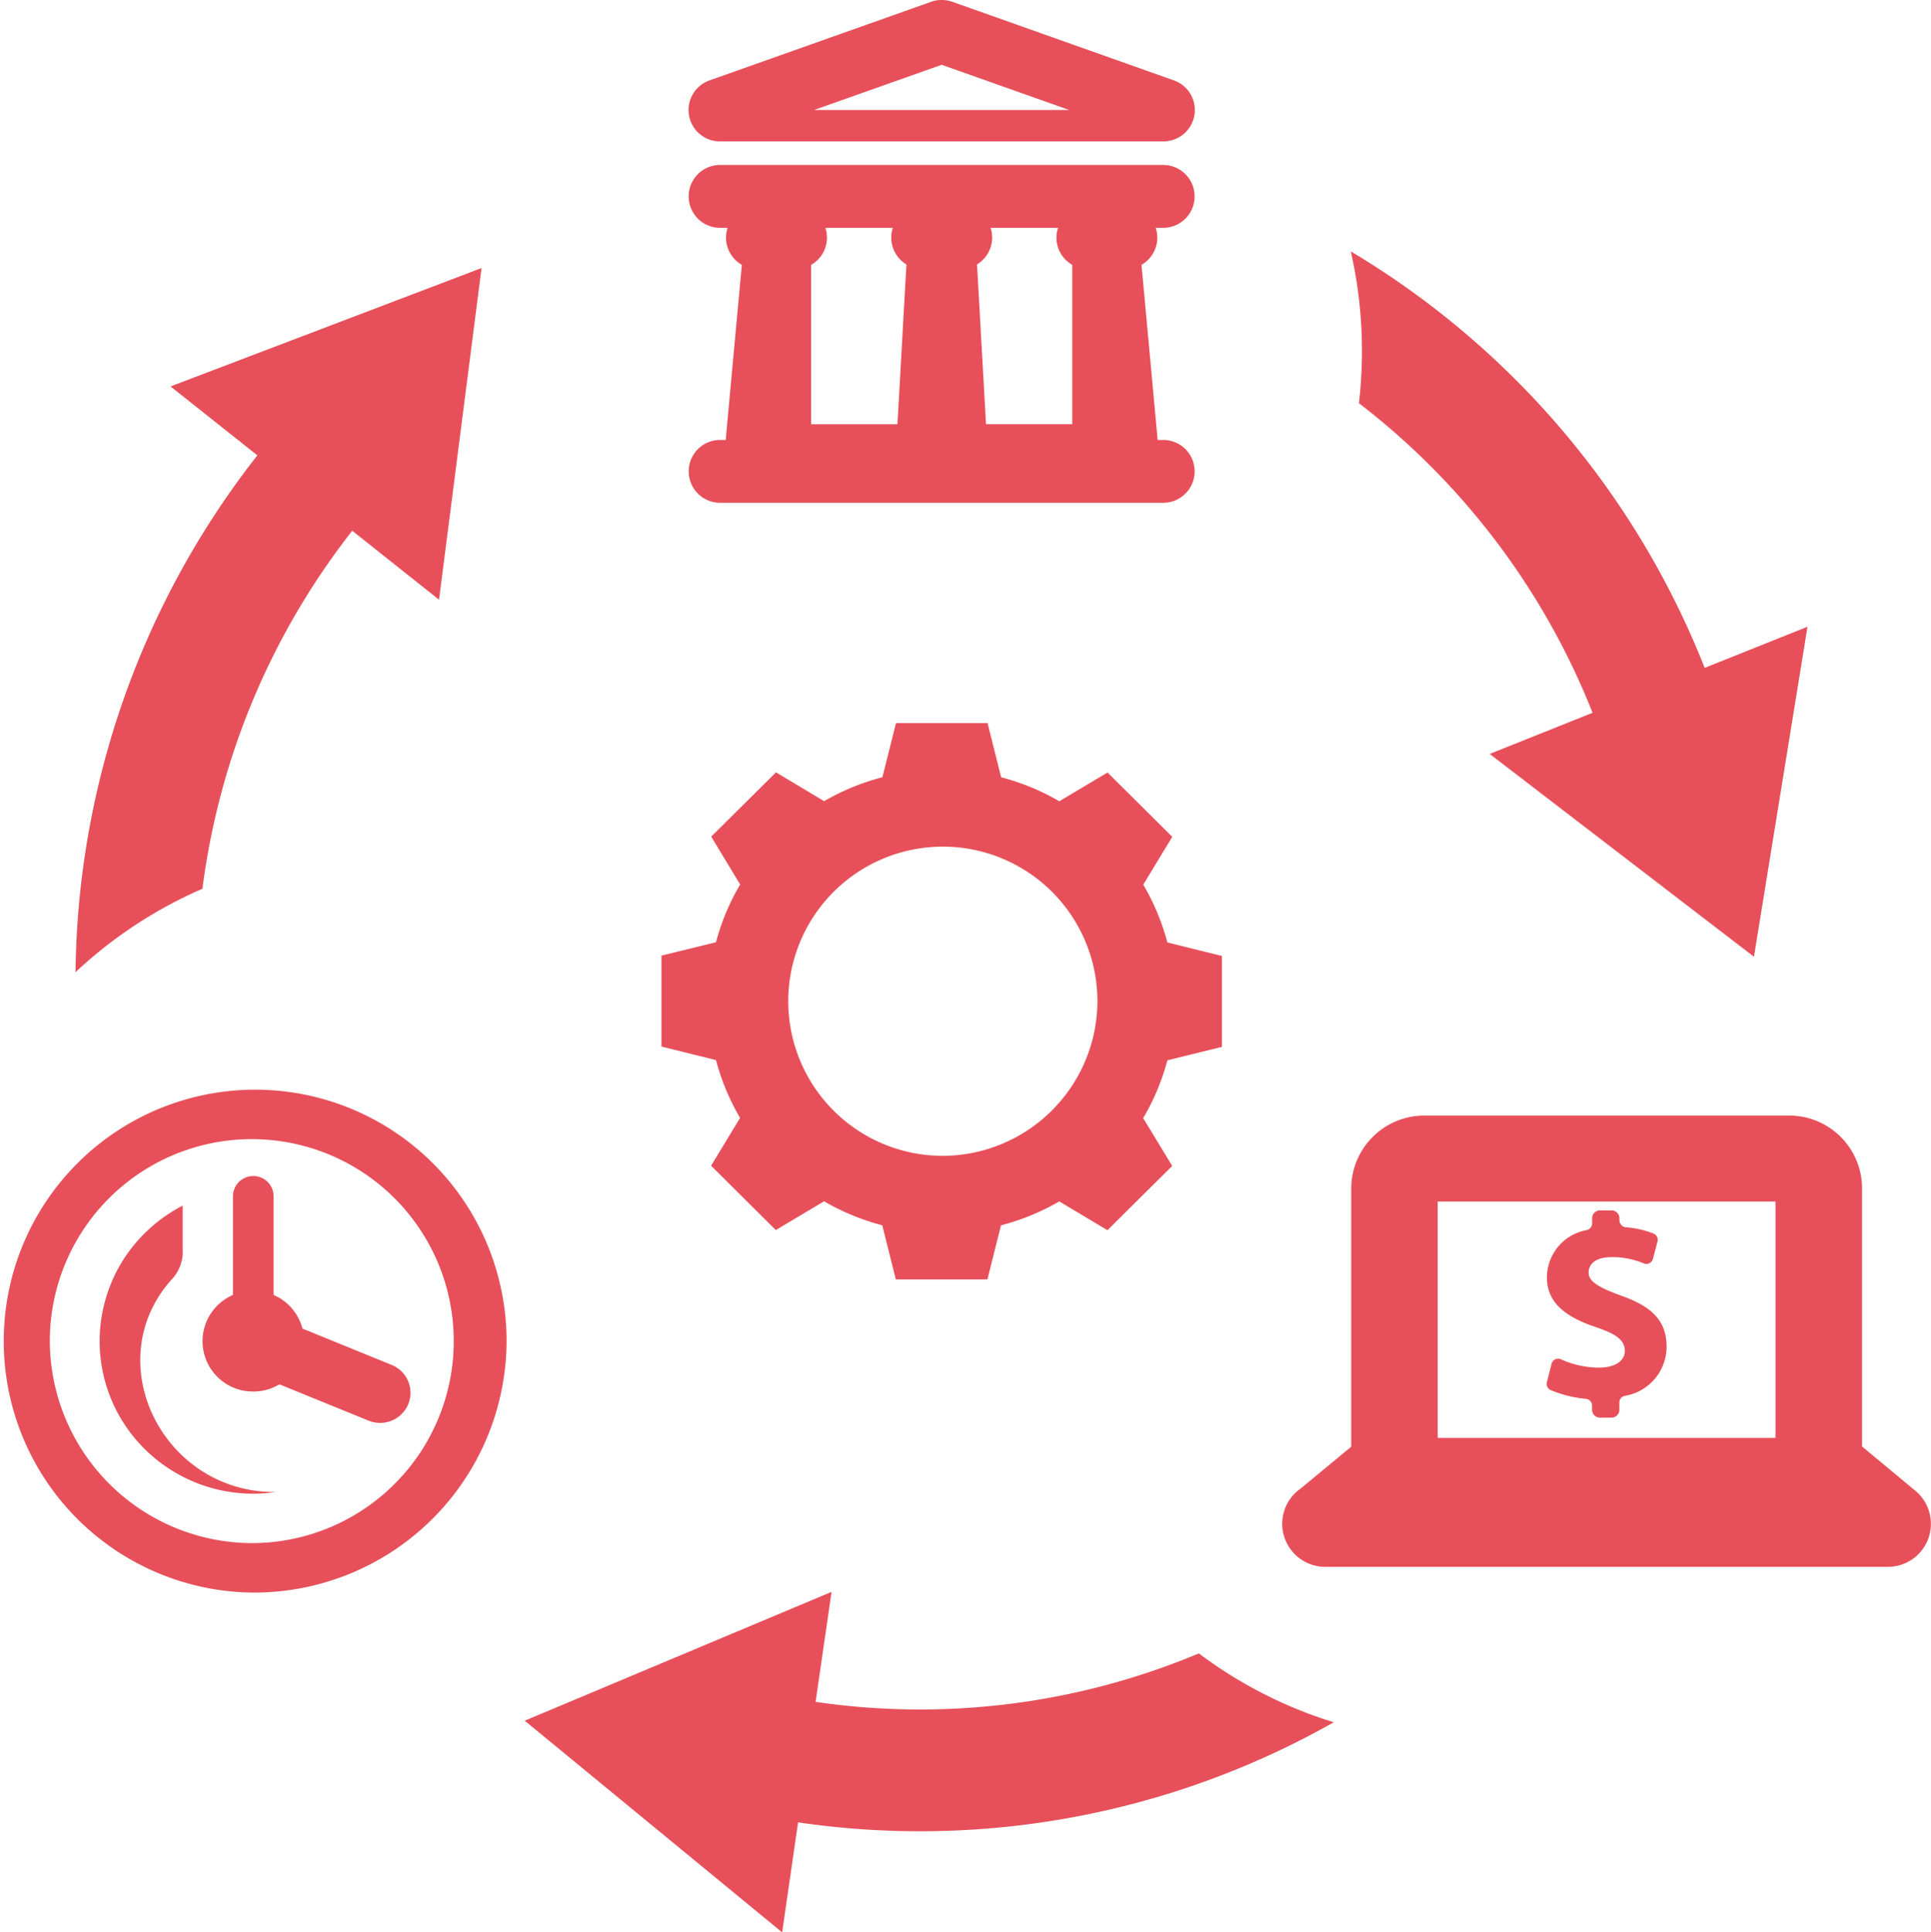
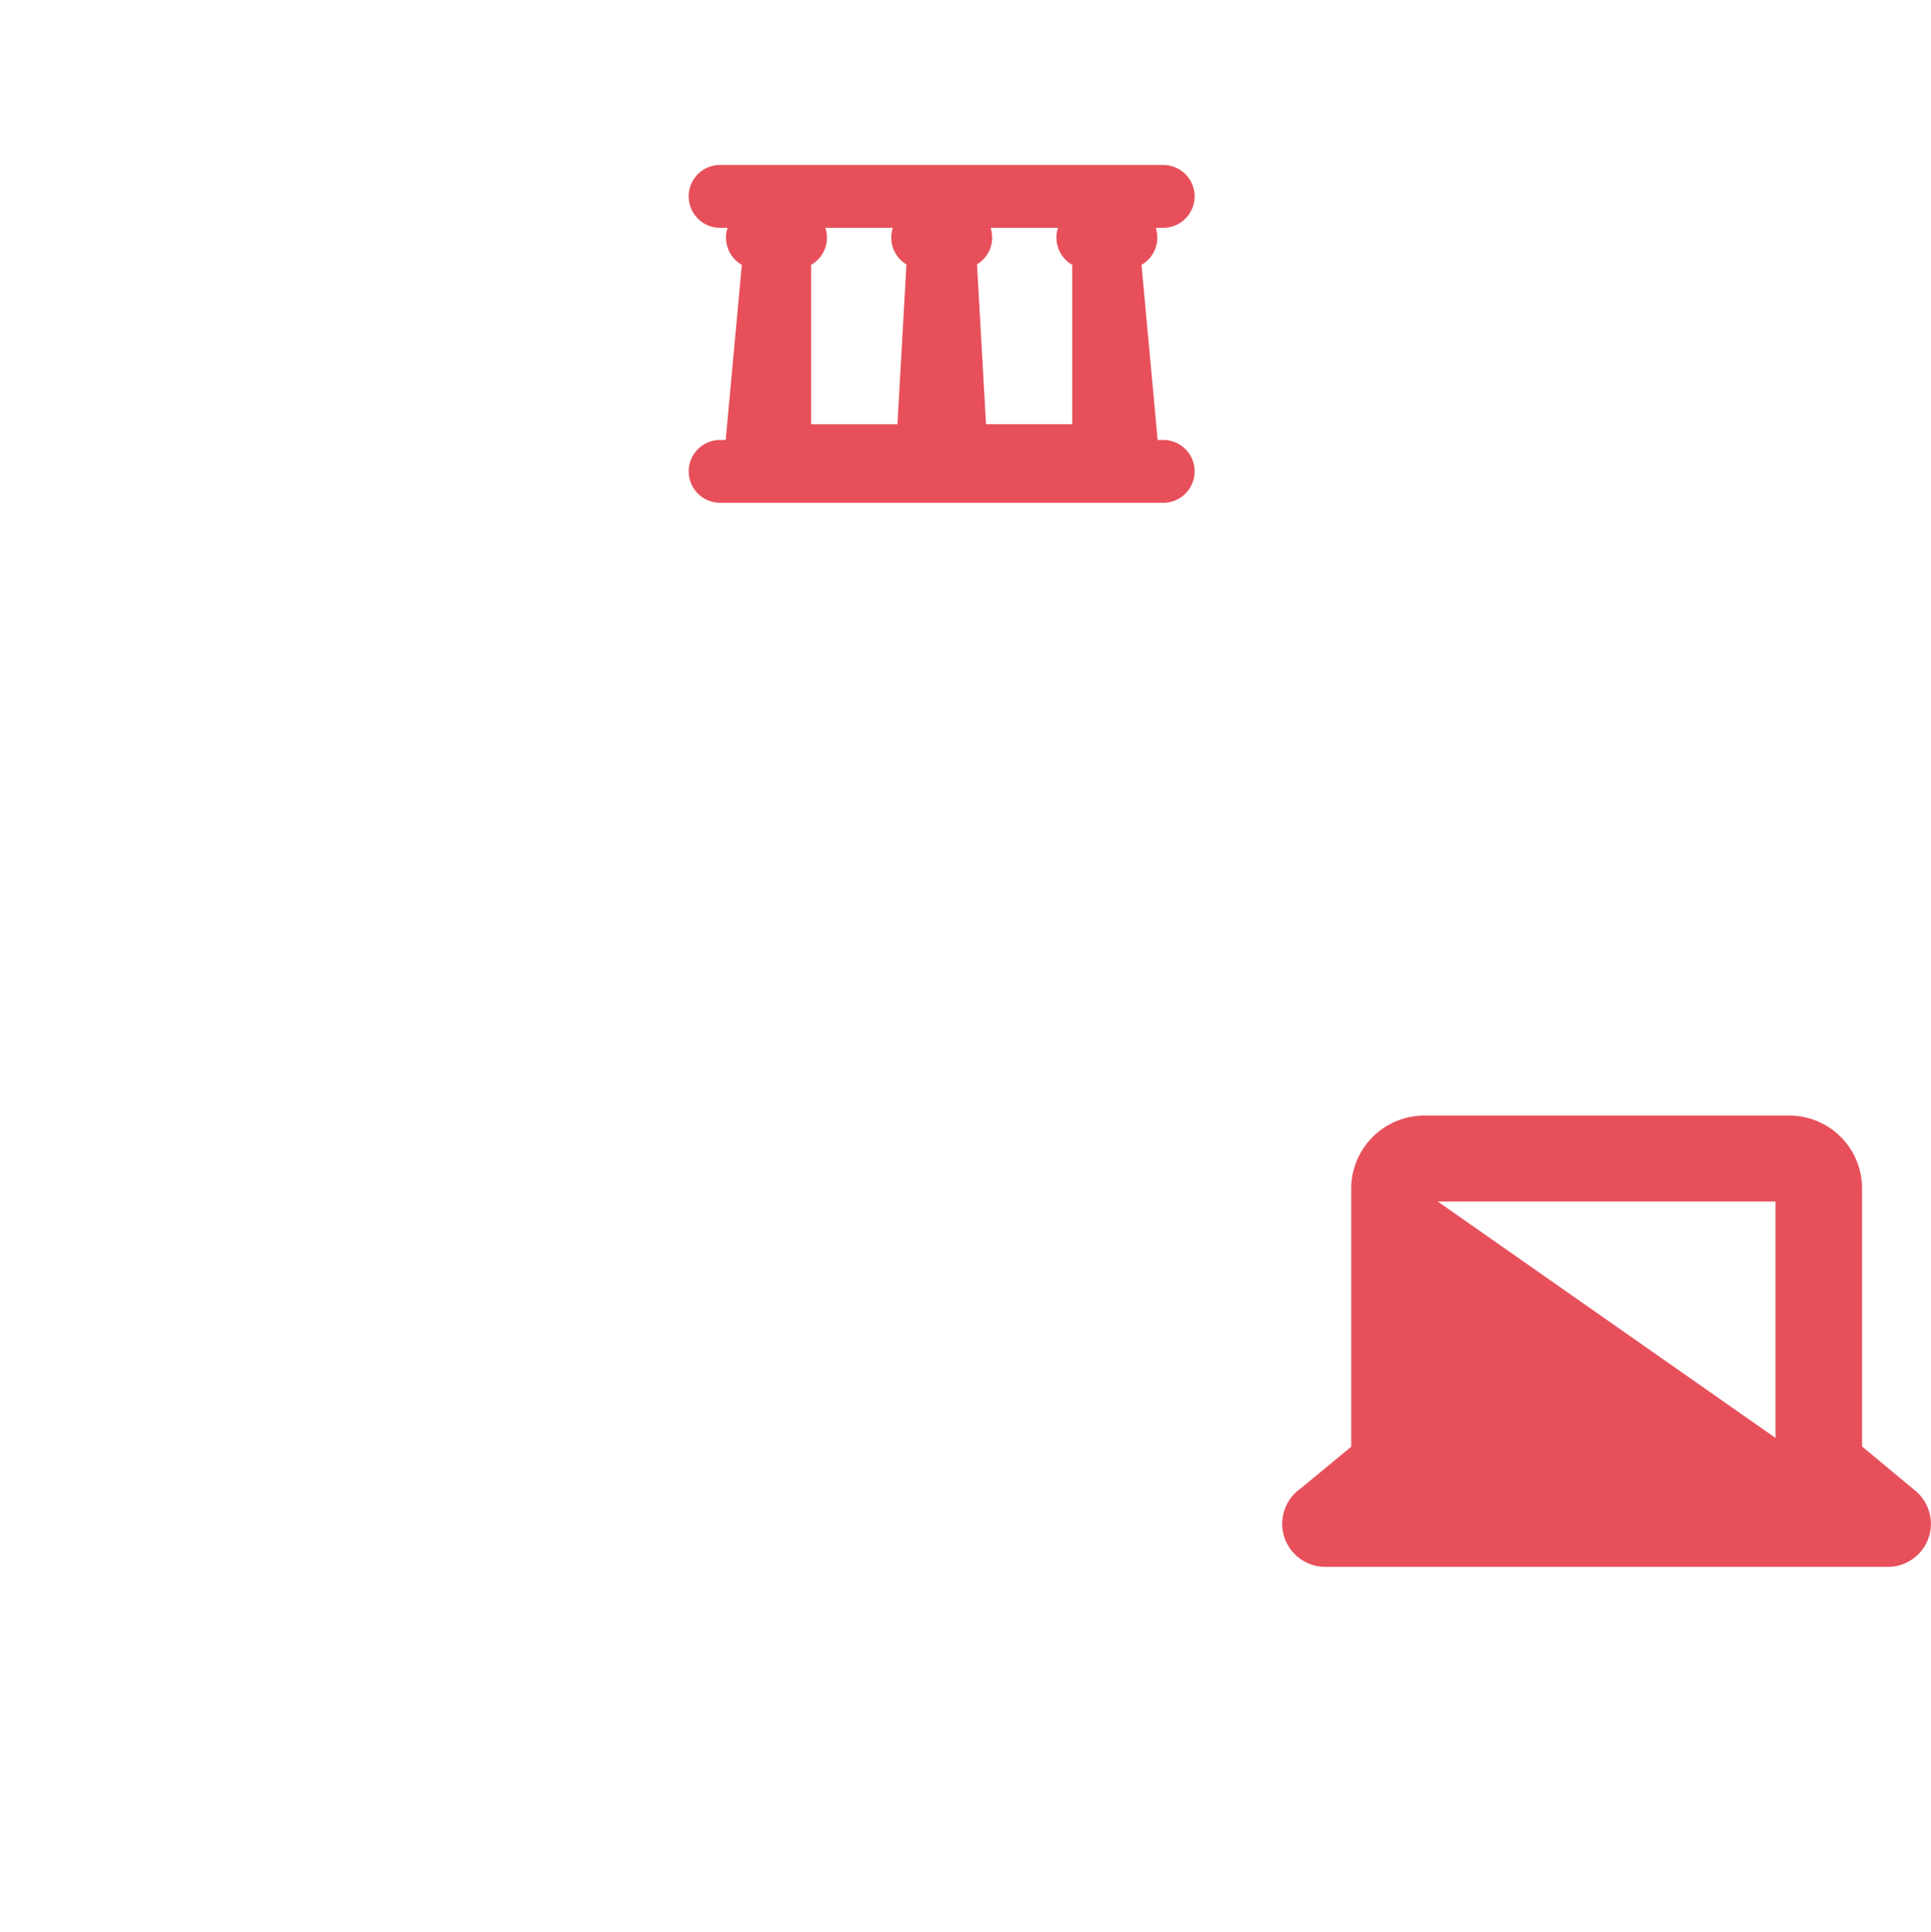
<svg xmlns="http://www.w3.org/2000/svg" id="Groupe_82" data-name="Groupe 82" width="95" height="95.055" viewBox="0 0 95 95.055">
-   <path id="Tracé_112" data-name="Tracé 112" d="M12.461,152.75a12.369,12.369,0,1,1,12.461-12.369A12.416,12.416,0,0,1,12.461,152.75Zm1.09-4.944c-5.582.023-8.773-6.5-5.033-10.536a2.005,2.005,0,0,0,.47-1.432v-2.122a7.559,7.559,0,0,0-1.872,1.361,7.464,7.464,0,0,0,0,10.61,7.583,7.583,0,0,0,6.435,2.12Zm-1.09-4.946a2.476,2.476,0,0,1-1-4.75v-4.851a1,1,0,0,1,2,0v4.851a2.49,2.49,0,0,1,1.42,1.655l4.389,1.788a1.478,1.478,0,0,1,.813,1.934,1.5,1.5,0,0,1-1.948.807l-4.388-1.787a2.5,2.5,0,0,1-1.285.353Zm0,7.457a9.936,9.936,0,1,0-10.01-9.936,9.973,9.973,0,0,0,10.01,9.936Z" transform="translate(0 -74.409)" fill="#e7505a" />
  <g id="Finance-7" transform="translate(3.72 12.367)">
-     <path id="Tracé_115" data-name="Tracé 115" d="M79.276,33.967A41.641,41.641,0,0,1,96.684,54.454l5.059-2.024L99.109,68.664l-13-9.977,5.06-2.024A35.824,35.824,0,0,0,79.675,41.434a22.133,22.133,0,0,0-.4-7.467Zm-.841,72.355a41.315,41.315,0,0,1-26.352,4.923l-.785,5.411L38.634,106.244l15.095-6.337-.785,5.411A35.471,35.471,0,0,0,71.8,102.933a21.636,21.636,0,0,0,6.637,3.389Zm-61.9-36.9A41.908,41.908,0,0,1,25.48,44l-4.27-3.391,15.3-5.824L34.418,51.1l-4.27-3.392a35.954,35.954,0,0,0-7.37,17.612,21.767,21.767,0,0,0-6.239,4.1Z" transform="translate(-16.539 -33.967)" fill="#e7505a" />
-   </g>
+     </g>
  <g id="Finance-12" transform="translate(33.871)">
-     <path id="Tracé_116" data-name="Tracé 116" d="M18.733,5.409,12.46,3.186,6.188,5.409ZM1.532,6.955a1.544,1.544,0,0,1-.495-3L11.937.089a1.56,1.56,0,0,1,1.046,0h.006L23.884,3.954a1.544,1.544,0,0,1-.495,3H1.532Z" transform="translate(-0.003 0.001)" fill="#e7505a" />
    <path id="Tracé_117" data-name="Tracé 117" d="M22.987,87.088a1.541,1.541,0,0,1-.7,1.821l.667,7.231.126,1.382h.275a1.546,1.546,0,1,1,0,3.092H1.556a1.546,1.546,0,1,1,0-3.092h.275l.126-1.382.667-7.231a1.541,1.541,0,0,1-.7-1.821h-.37a1.546,1.546,0,1,1,0-3.092h21.8a1.546,1.546,0,1,1,0,3.092Zm-12.268,1.8a1.541,1.541,0,0,1-.666-1.8H6.734a1.541,1.541,0,0,1-.7,1.822v7.84H10.28L10.322,96l.4-7.111Zm4.142-1.8a1.541,1.541,0,0,1-.666,1.8l.4,7.111.041.748H18.88V88.91a1.541,1.541,0,0,1-.7-1.822Z" transform="translate(0.001 -75.881)" fill="#e7505a" />
  </g>
  <g id="Groupe_73" data-name="Groupe 73" transform="translate(63.094 54.876)">
-     <path id="Tracé_120" data-name="Tracé 120" d="M3.445,16.291V3.564A3.6,3.6,0,0,1,7.035,0H24.986a3.584,3.584,0,0,1,3.59,3.564V16.279l2.633,2.187A2.115,2.115,0,0,1,29.854,22.2H2.167A2.117,2.117,0,0,1,.96,18.344l2.485-2.053Zm20.872-.434V4.228H7.7V15.857Z" transform="translate(-0.062 0)" fill="#e7505a" />
-     <path id="Tracé_79" data-name="Tracé 79" d="M94.217,70.742c-1.425-.482-2.406-1.153-2.406-2.451a2.378,2.378,0,0,1,1.984-2.327.357.357,0,0,0,.241-.356v-.243A.389.389,0,0,1,94.4,65h.611a.39.39,0,0,1,.367.364v.121a.351.351,0,0,0,.315.345,4.739,4.739,0,0,1,1.358.307.336.336,0,0,1,.2.4l-.224.847a.324.324,0,0,1-.175.214.318.318,0,0,1-.275.01,4.026,4.026,0,0,0-1.569-.309c-.867,0-1.145.388-1.145.763,0,.429.471.723,1.617,1.138,1.586.563,2.219,1.3,2.219,2.517a2.459,2.459,0,0,1-2.084,2.412.329.329,0,0,0-.239.339v.364a.392.392,0,0,1-.368.364H94.4a.39.39,0,0,1-.367-.364v-.243a.342.342,0,0,0-.324-.322A5.837,5.837,0,0,1,92,73.841a.335.335,0,0,1-.19-.392l.23-.9a.333.333,0,0,1,.46-.224,4.587,4.587,0,0,0,1.853.411c.773,0,1.291-.307,1.291-.83s-.429-.829-1.43-1.164Z" transform="translate(-78.801 -60.335)" fill="#e7505a" />
+     <path id="Tracé_120" data-name="Tracé 120" d="M3.445,16.291V3.564A3.6,3.6,0,0,1,7.035,0H24.986a3.584,3.584,0,0,1,3.59,3.564V16.279l2.633,2.187A2.115,2.115,0,0,1,29.854,22.2H2.167A2.117,2.117,0,0,1,.96,18.344l2.485-2.053Zm20.872-.434V4.228H7.7Z" transform="translate(-0.062 0)" fill="#e7505a" />
  </g>
-   <path id="Tracé_127" data-name="Tracé 127" d="M195.572,61.366l0-4.473-2.683-.665a11.273,11.273,0,0,0-1.186-2.843l1.427-2.352-3.184-3.164-2.372,1.414a11.471,11.471,0,0,0-2.863-1.18l-.667-2.664-4.506,0-.669,2.663a11.475,11.475,0,0,0-2.865,1.176l-2.37-1.416-3.187,3.161,1.425,2.354a11.267,11.267,0,0,0-1.19,2.842L168,56.877l0,4.473,2.683.665a11.271,11.271,0,0,0,1.185,2.844l-1.427,2.352,3.184,3.165L176,68.962a11.476,11.476,0,0,0,2.863,1.18l.667,2.664,4.506,0,.669-2.662a11.47,11.47,0,0,0,2.866-1.177l2.369,1.417,3.187-3.162L191.7,64.87a11.272,11.272,0,0,0,1.189-2.842Zm-13.784,5.36a7.605,7.605,0,1,1,7.66-7.6A7.633,7.633,0,0,1,181.788,66.726Z" transform="translate(-135.458 -9.868)" fill="#e7505a" />
</svg>